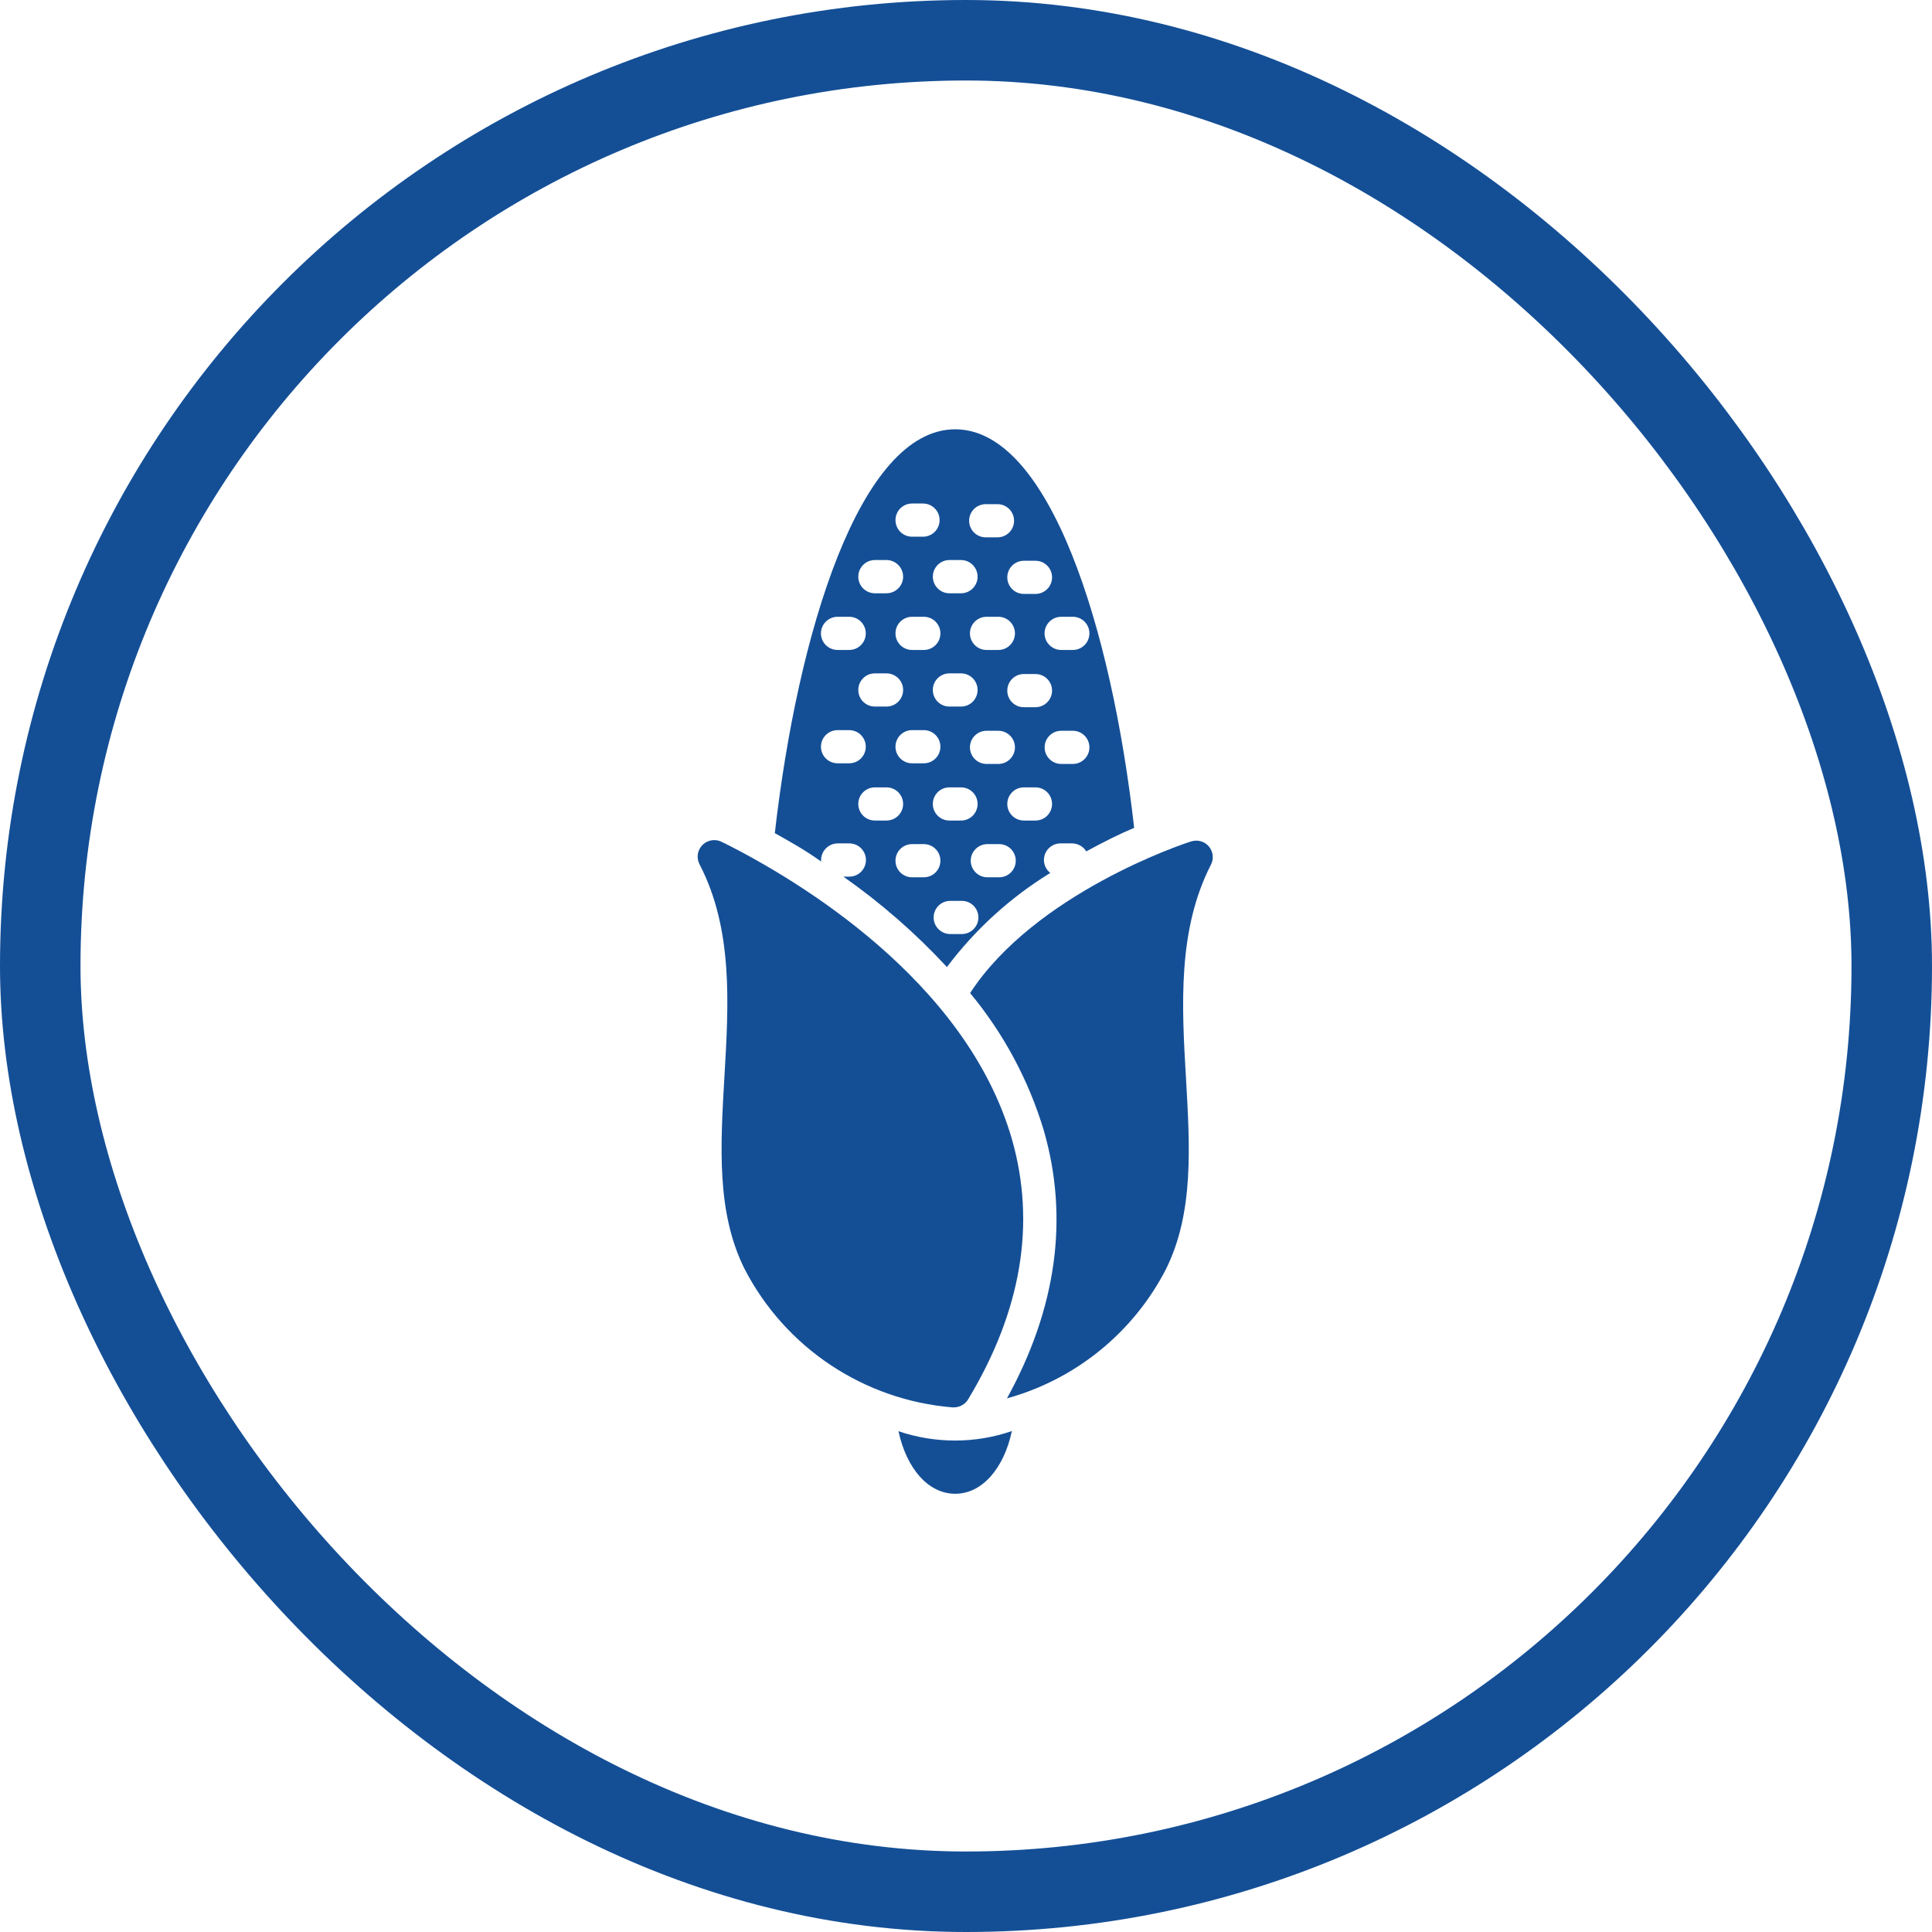
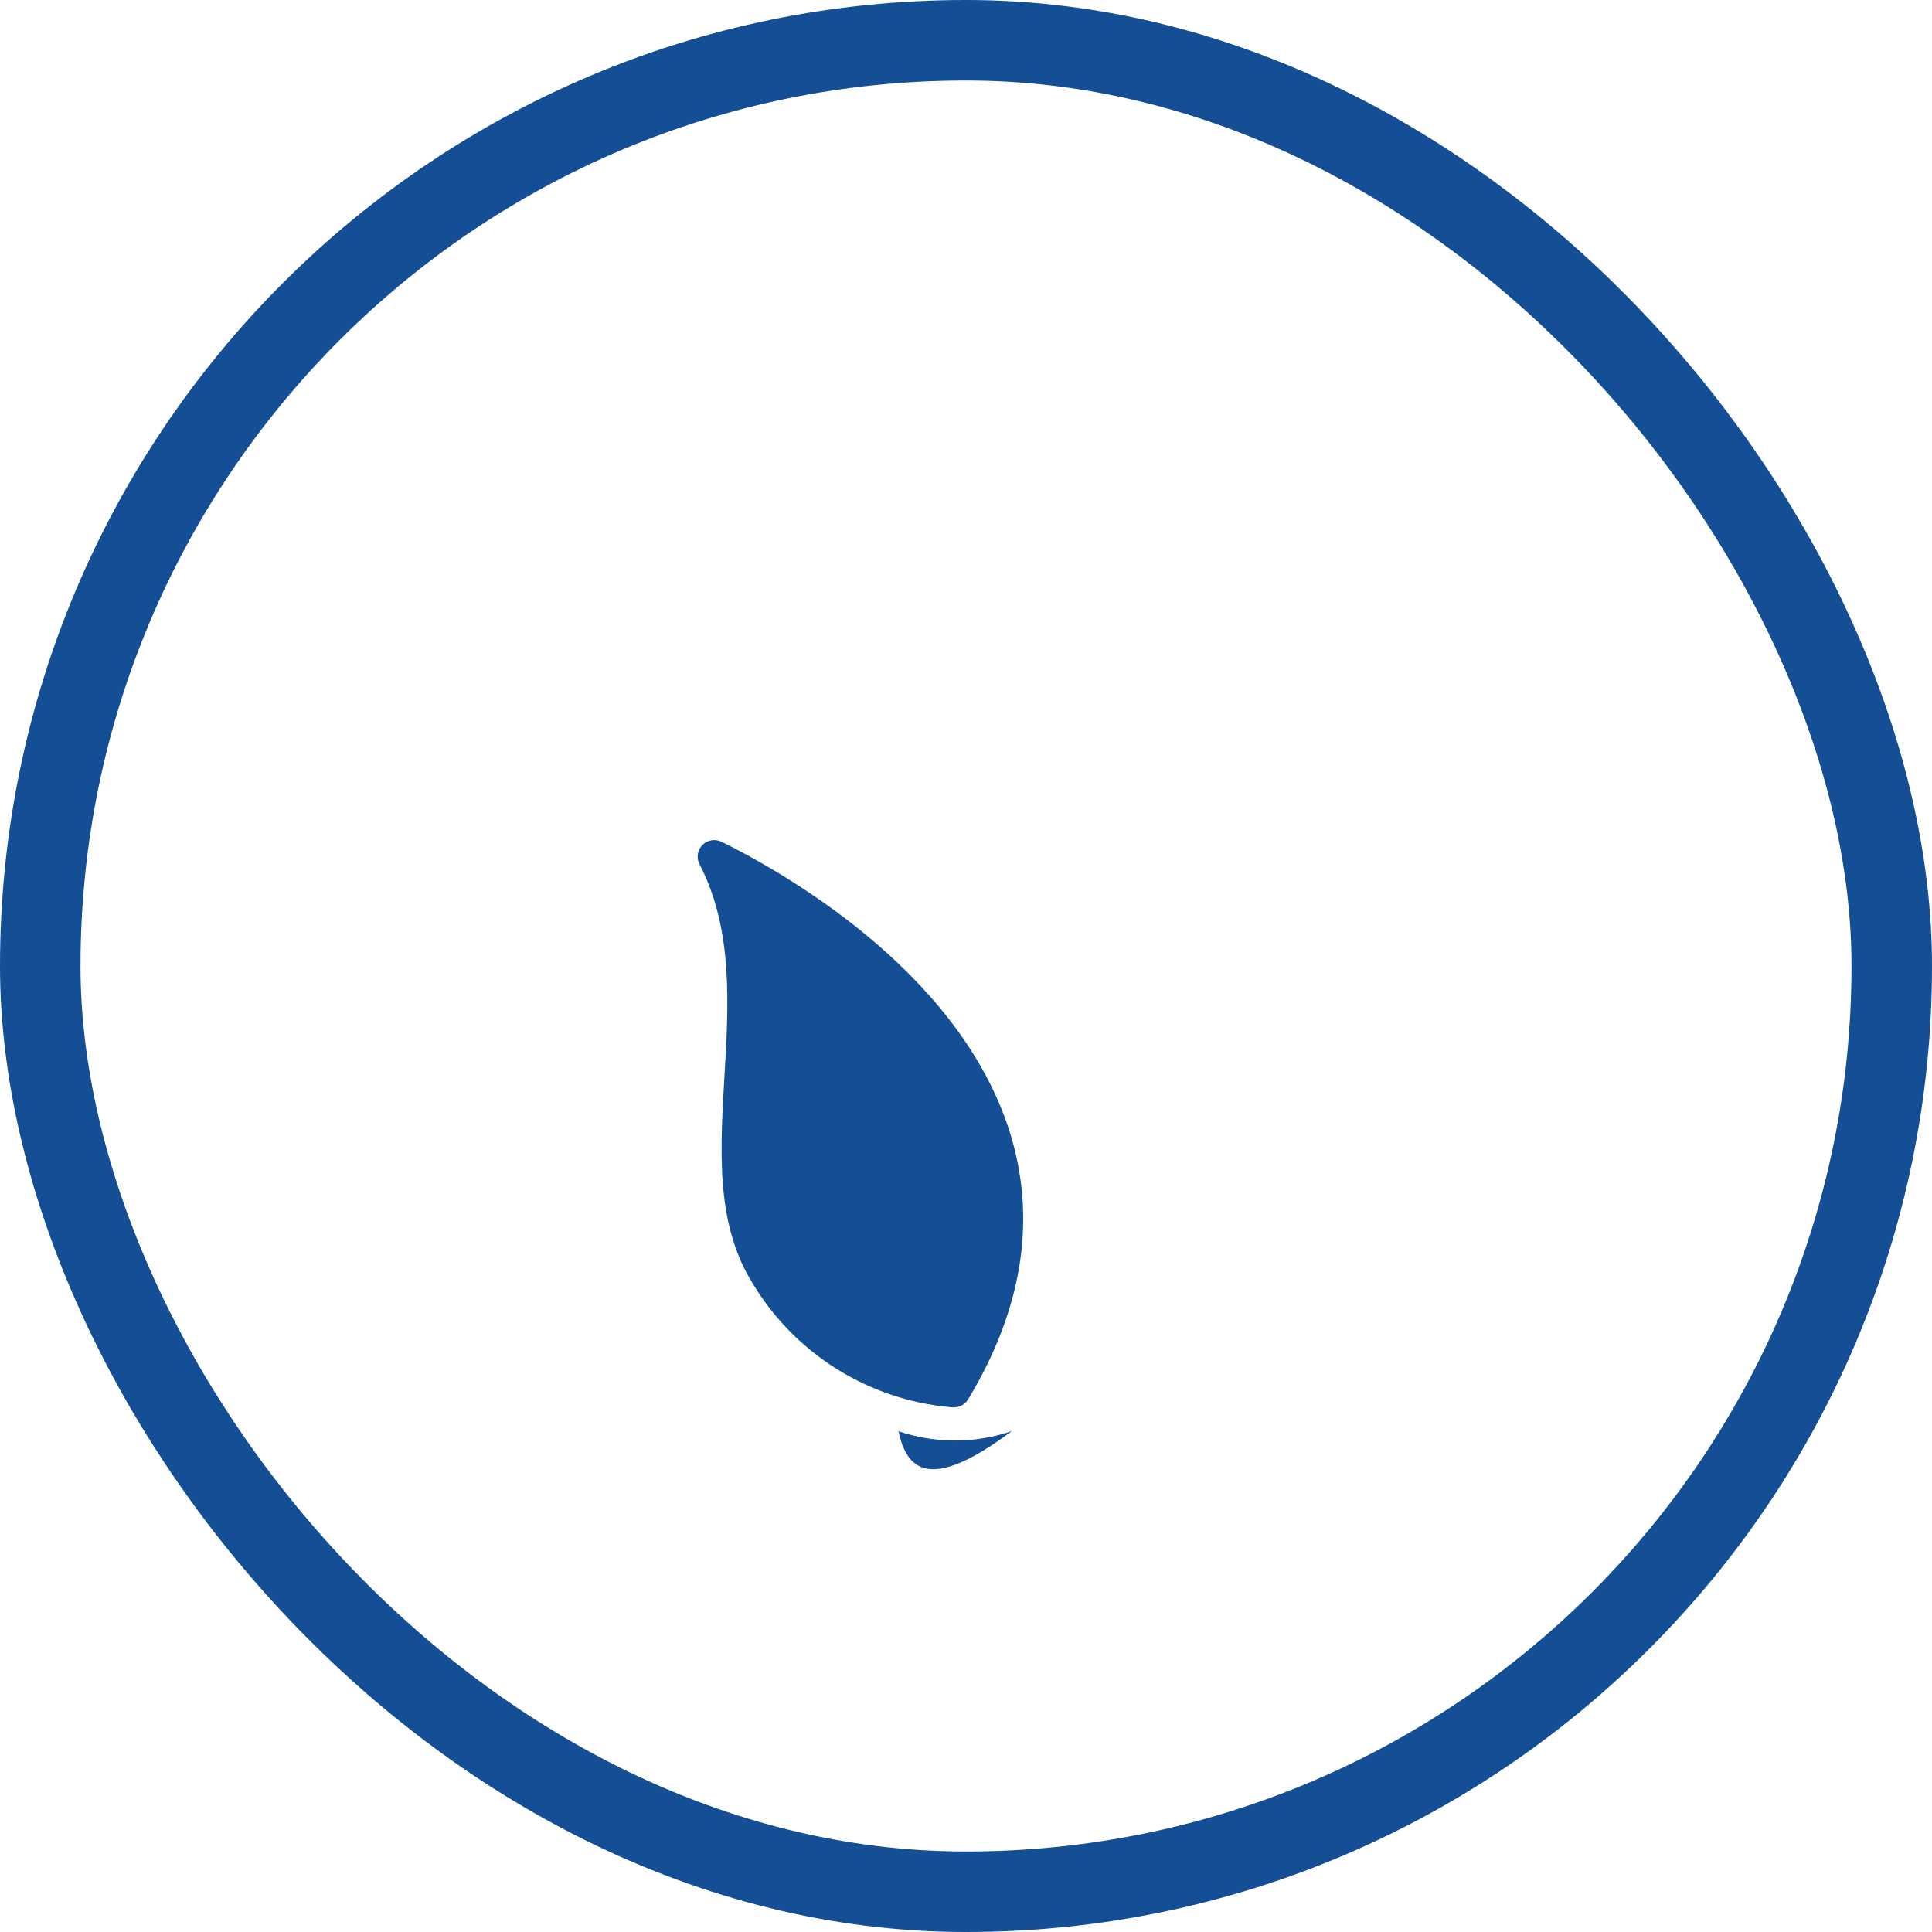
<svg xmlns="http://www.w3.org/2000/svg" width="24" height="24" viewBox="0 0 24 24" fill="none">
-   <path d="M12.57 17.777C12.471 18.241 12.201 18.556 11.866 18.556C11.53 18.556 11.262 18.243 11.161 17.779C11.618 17.934 12.114 17.934 12.57 17.777V17.777Z" fill="#144F96" />
-   <path d="M15.042 10.743C14.63 11.547 14.679 12.481 14.732 13.381C14.782 14.247 14.832 15.063 14.485 15.764C14.08 16.552 13.363 17.135 12.509 17.371C13.127 16.248 13.28 15.129 12.966 14.041H12.966C12.778 13.417 12.467 12.838 12.051 12.336C12.857 11.1 14.695 10.482 14.796 10.453C14.876 10.427 14.963 10.451 15.017 10.515C15.071 10.579 15.081 10.669 15.042 10.743L15.042 10.743Z" fill="#144F96" />
+   <path d="M12.57 17.777C11.53 18.556 11.262 18.243 11.161 17.779C11.618 17.934 12.114 17.934 12.57 17.777V17.777Z" fill="#144F96" />
  <path d="M12.026 17.384C11.989 17.445 11.921 17.483 11.849 17.483H11.833C10.73 17.393 9.752 16.741 9.246 15.757C8.9 15.057 8.949 14.241 8.999 13.375C9.052 12.474 9.108 11.541 8.69 10.737V10.737C8.647 10.655 8.664 10.555 8.731 10.492C8.798 10.429 8.899 10.418 8.978 10.465L9.005 10.477C9.885 10.92 11.997 12.167 12.57 14.15C12.871 15.201 12.688 16.287 12.026 17.384L12.026 17.384Z" fill="#144F96" />
-   <path d="M11.866 5.333C10.679 5.333 9.908 7.87 9.625 10.35C9.803 10.449 9.996 10.556 10.2 10.702V10.702C10.2 10.696 10.2 10.69 10.2 10.684C10.2 10.57 10.293 10.477 10.407 10.477H10.551C10.665 10.477 10.757 10.57 10.757 10.684C10.757 10.797 10.665 10.89 10.551 10.89H10.477C10.944 11.218 11.375 11.594 11.763 12.013C12.114 11.546 12.549 11.15 13.047 10.844C12.997 10.805 12.969 10.746 12.968 10.684C12.968 10.57 13.06 10.477 13.174 10.477H13.319C13.39 10.478 13.457 10.515 13.494 10.576C13.71 10.459 13.906 10.36 14.089 10.284C13.811 7.825 13.043 5.333 11.866 5.333L11.866 5.333ZM13.327 7.662C13.441 7.662 13.533 7.754 13.533 7.868C13.533 7.982 13.441 8.074 13.327 8.074H13.183C13.069 8.074 12.976 7.982 12.976 7.868C12.976 7.754 13.069 7.662 13.183 7.662H13.327ZM12.144 8.571C12.144 8.626 12.122 8.678 12.084 8.717C12.045 8.756 11.992 8.777 11.938 8.777H11.793C11.68 8.777 11.588 8.685 11.588 8.571C11.588 8.457 11.68 8.365 11.793 8.365H11.938C12.052 8.365 12.144 8.457 12.144 8.571H12.144ZM12.049 7.868H12.049C12.049 7.754 12.141 7.662 12.255 7.662H12.402C12.515 7.662 12.608 7.754 12.608 7.868C12.608 7.982 12.515 8.074 12.402 8.074H12.255C12.201 8.074 12.148 8.053 12.11 8.014C12.071 7.975 12.049 7.923 12.049 7.868H12.049ZM11.476 8.074H11.33C11.216 8.074 11.124 7.982 11.124 7.868C11.124 7.754 11.216 7.662 11.33 7.662H11.476C11.59 7.662 11.682 7.754 11.682 7.868C11.682 7.982 11.59 8.074 11.476 8.074H11.476ZM11.219 8.571H11.219C11.219 8.626 11.197 8.678 11.158 8.717C11.12 8.756 11.067 8.777 11.012 8.777H10.868C10.754 8.777 10.662 8.685 10.662 8.571C10.662 8.457 10.754 8.365 10.868 8.365H11.012C11.126 8.365 11.219 8.457 11.219 8.571H11.219ZM11.33 9.07H11.476L11.476 9.07C11.59 9.07 11.682 9.162 11.682 9.276C11.682 9.39 11.59 9.482 11.476 9.482H11.33C11.216 9.482 11.124 9.39 11.124 9.276C11.124 9.162 11.216 9.07 11.33 9.07L11.33 9.07ZM11.793 9.781H11.938C12.052 9.781 12.144 9.873 12.144 9.987C12.144 10.101 12.052 10.193 11.938 10.193H11.793C11.68 10.193 11.588 10.101 11.588 9.987C11.588 9.873 11.68 9.781 11.793 9.781ZM12.049 9.284V9.284C12.049 9.17 12.141 9.078 12.255 9.078H12.402C12.515 9.078 12.608 9.17 12.608 9.284C12.608 9.398 12.515 9.49 12.402 9.49H12.255C12.199 9.49 12.145 9.467 12.107 9.427C12.068 9.387 12.047 9.332 12.049 9.276L12.049 9.284ZM12.513 8.579C12.513 8.465 12.605 8.373 12.719 8.373H12.863C12.977 8.373 13.069 8.465 13.069 8.579C13.069 8.693 12.977 8.785 12.863 8.785H12.719C12.663 8.786 12.609 8.763 12.57 8.722C12.531 8.682 12.511 8.627 12.513 8.571V8.579ZM12.863 6.966L12.863 6.966C12.977 6.966 13.069 7.058 13.069 7.172C13.069 7.286 12.977 7.378 12.863 7.378H12.719C12.605 7.378 12.513 7.286 12.513 7.172C12.513 7.058 12.605 6.966 12.719 6.966L12.863 6.966ZM12.245 6.263H12.391L12.391 6.263C12.505 6.263 12.597 6.355 12.597 6.469C12.597 6.583 12.505 6.675 12.391 6.675H12.245C12.131 6.675 12.039 6.583 12.039 6.469C12.039 6.355 12.131 6.263 12.245 6.263L12.245 6.263ZM11.938 6.957C12.052 6.957 12.144 7.05 12.144 7.164C12.144 7.277 12.052 7.37 11.938 7.37H11.794C11.68 7.37 11.588 7.277 11.588 7.164C11.588 7.05 11.68 6.957 11.794 6.957H11.938ZM11.319 6.255H11.466C11.58 6.255 11.672 6.347 11.672 6.461C11.672 6.575 11.58 6.667 11.466 6.667H11.33C11.216 6.667 11.124 6.575 11.124 6.461C11.124 6.347 11.216 6.255 11.33 6.255H11.319ZM10.868 6.957H11.012C11.126 6.957 11.219 7.05 11.219 7.164C11.219 7.277 11.126 7.37 11.012 7.37H10.868C10.754 7.37 10.662 7.277 10.662 7.164C10.662 7.05 10.754 6.957 10.868 6.957ZM10.405 7.662H10.549C10.663 7.662 10.755 7.754 10.755 7.868C10.755 7.982 10.663 8.074 10.549 8.074H10.405C10.291 8.074 10.198 7.982 10.198 7.868C10.198 7.754 10.291 7.662 10.405 7.662ZM10.405 9.482C10.291 9.482 10.198 9.39 10.198 9.276C10.198 9.162 10.291 9.07 10.405 9.07H10.549C10.663 9.07 10.755 9.162 10.755 9.276C10.755 9.39 10.663 9.482 10.549 9.482H10.405ZM10.868 10.193C10.754 10.193 10.662 10.101 10.662 9.987C10.662 9.873 10.754 9.781 10.868 9.781H11.012C11.126 9.781 11.219 9.873 11.219 9.987C11.219 10.101 11.126 10.193 11.012 10.193H10.868ZM11.33 10.898H11.33C11.216 10.898 11.124 10.806 11.124 10.692C11.124 10.578 11.216 10.486 11.33 10.486H11.476C11.59 10.486 11.682 10.578 11.682 10.692C11.682 10.806 11.59 10.898 11.476 10.898H11.33ZM11.948 11.603H11.804C11.69 11.603 11.598 11.51 11.598 11.397C11.598 11.283 11.69 11.191 11.804 11.191H11.948C12.062 11.191 12.154 11.283 12.154 11.397C12.154 11.51 12.062 11.603 11.948 11.603ZM12.412 10.898H12.265H12.265C12.152 10.898 12.059 10.806 12.059 10.692C12.059 10.578 12.152 10.486 12.265 10.486H12.412C12.526 10.486 12.618 10.578 12.618 10.692C12.618 10.806 12.526 10.898 12.412 10.898H12.412ZM12.863 10.193H12.719C12.605 10.193 12.513 10.101 12.513 9.987C12.513 9.873 12.605 9.781 12.719 9.781H12.863C12.977 9.781 13.069 9.873 13.069 9.987C13.069 10.101 12.977 10.193 12.863 10.193ZM13.327 9.49H13.183C13.069 9.49 12.977 9.398 12.977 9.284C12.977 9.17 13.069 9.078 13.183 9.078H13.327C13.441 9.078 13.533 9.17 13.533 9.284C13.533 9.398 13.441 9.49 13.327 9.49Z" fill="#144F96" />
  <rect x="0.5" y="0.5" width="23" height="23" rx="11.5" stroke="#144F96" />
</svg>